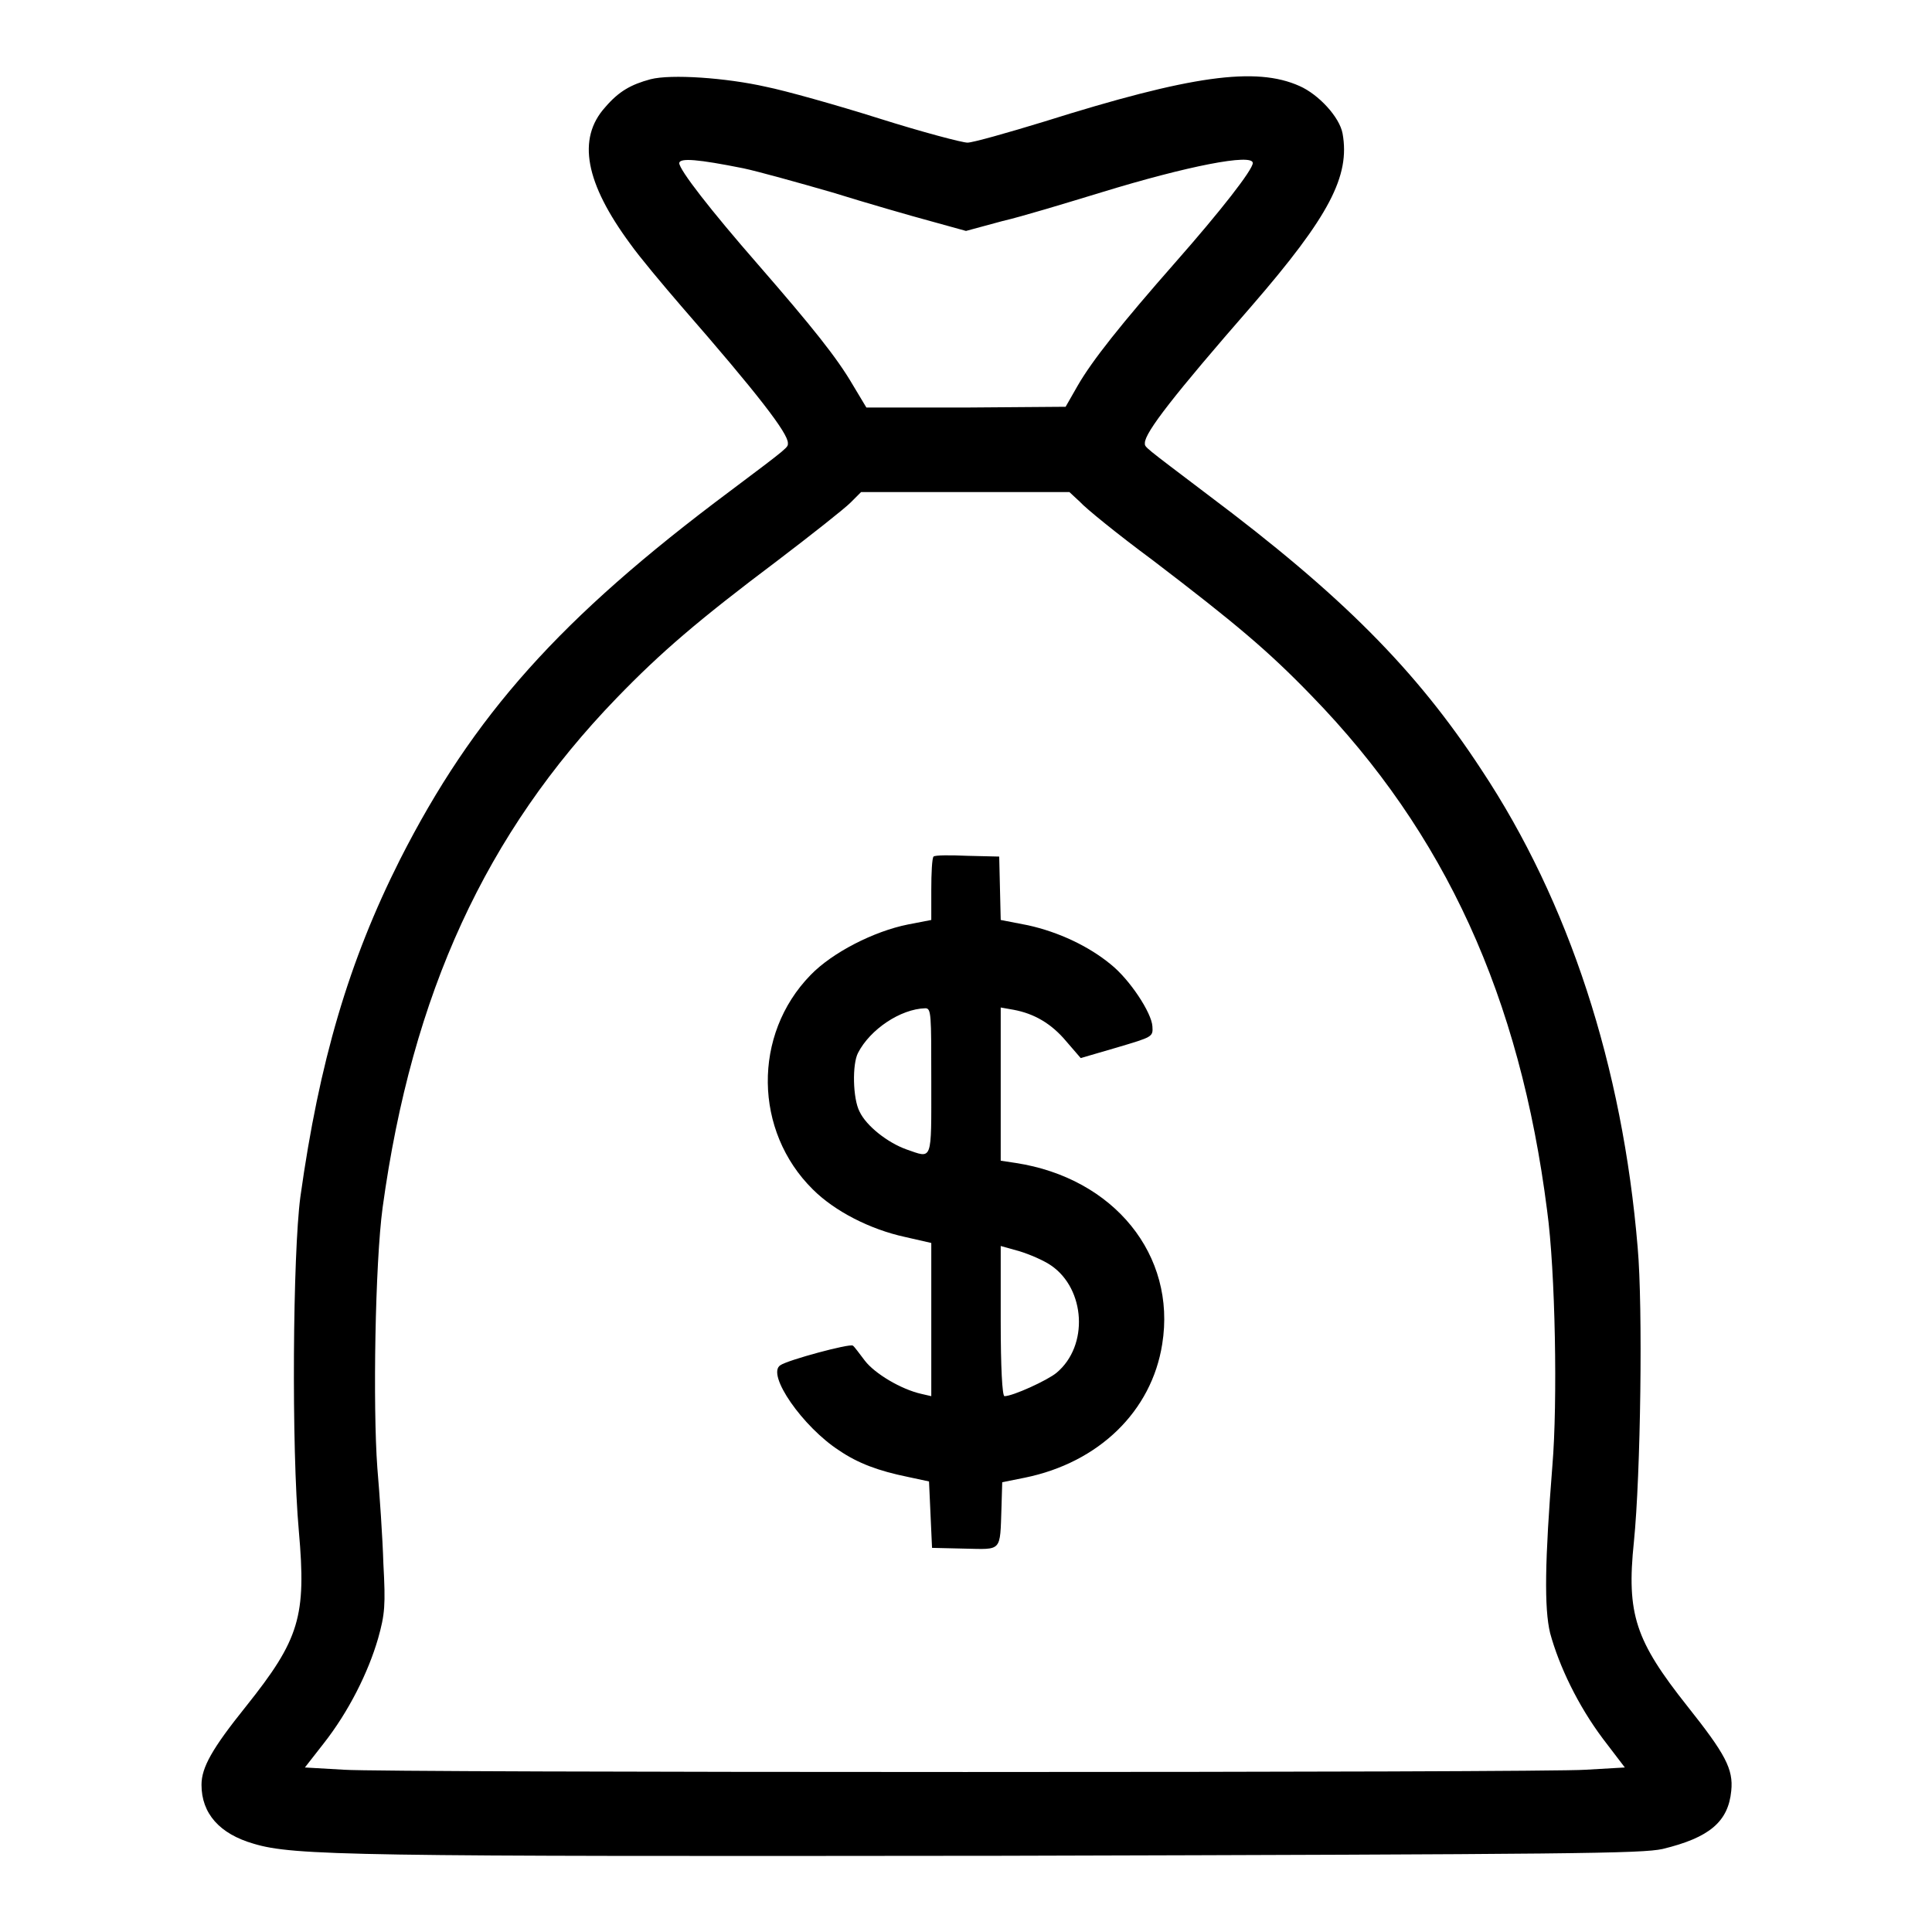
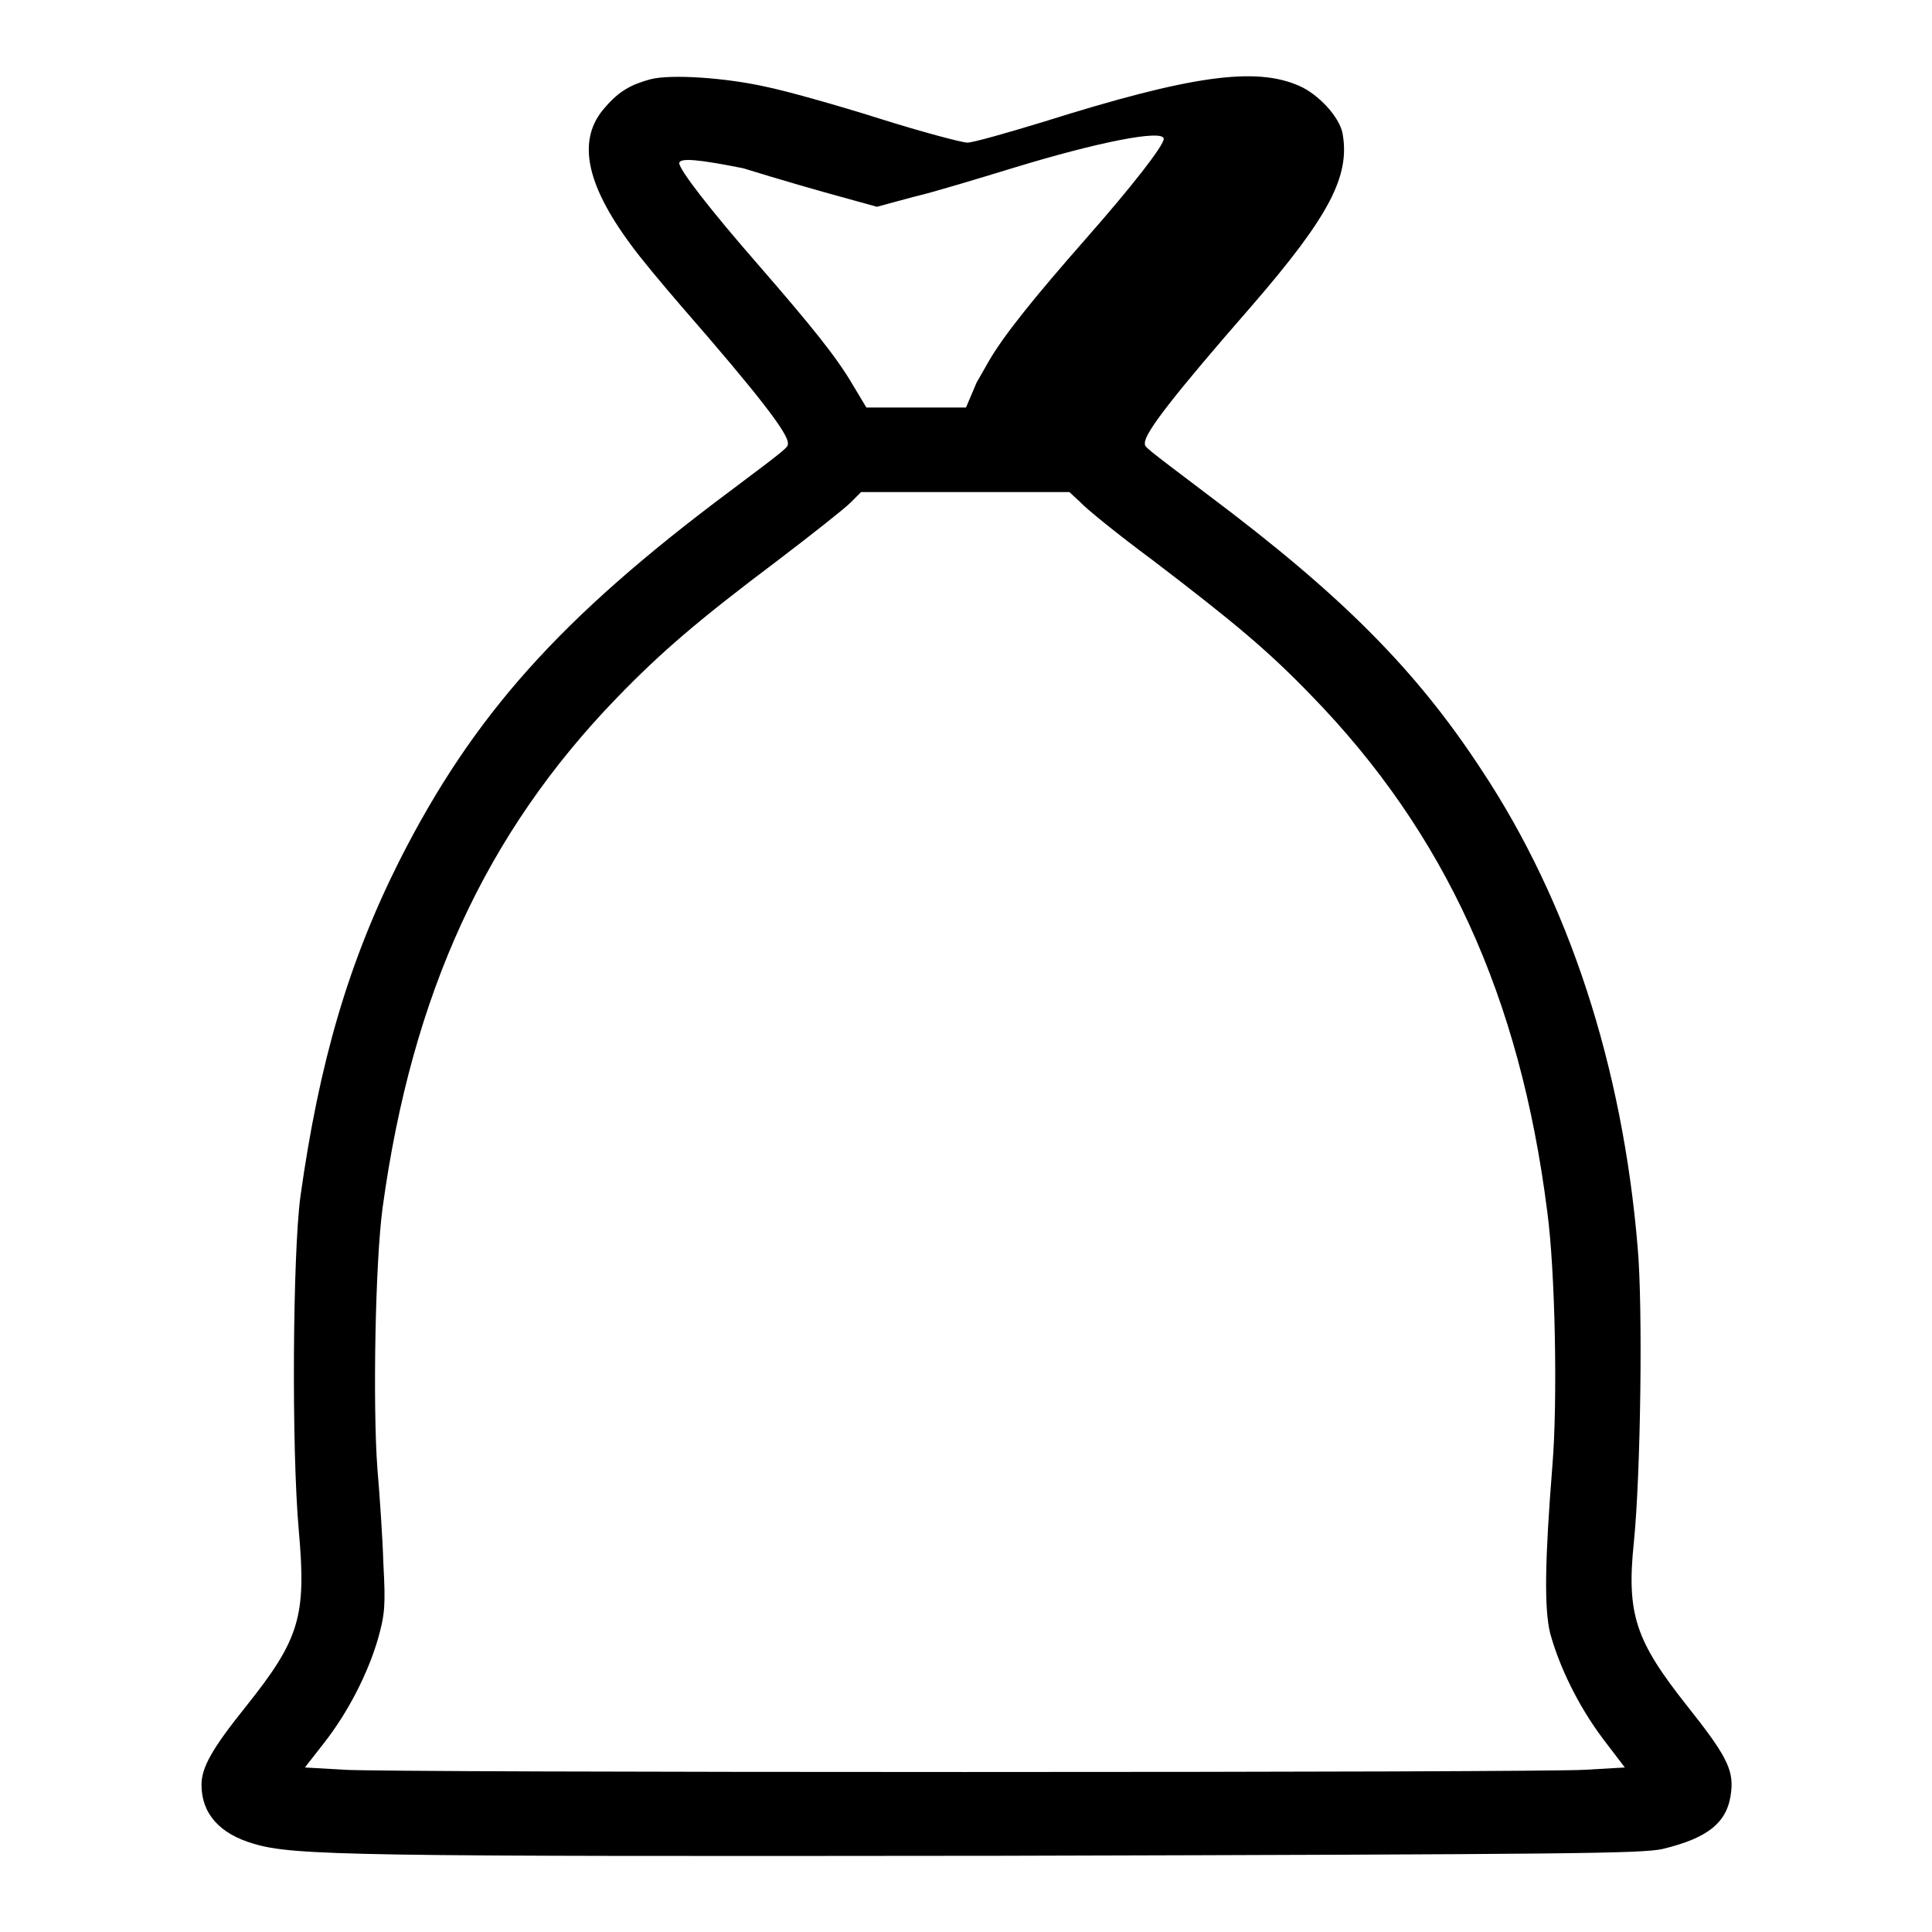
<svg xmlns="http://www.w3.org/2000/svg" version="1.1" x="0px" y="0px" viewBox="0 0 256 256" enable-background="new 0 0 256 256" xml:space="preserve">
  <g>
    <g>
      <g>
-         <path fill="#000000" d="M86.2,10.5c-2.6,0.7-4.2,1.6-6,3.7c-3.8,4.2-2.6,10.1,3.3,18.1c1.2,1.7,4.3,5.4,6.8,8.3c10.2,11.7,14.1,16.8,14.1,18.1c0,0.6,0.3,0.4-7.7,6.4C74.2,81.9,62.7,94.8,53,113.9c-6.8,13.5-10.7,26.8-13.2,44.7c-1,7.5-1.2,33.2-0.2,44.3c1,11.3,0.1,14.3-7,23.2c-4.5,5.6-5.9,8.1-5.9,10.4c0,3.8,2.4,6.5,6.9,7.8c5.3,1.6,13.3,1.7,99.1,1.6c76.5-0.2,84.8-0.3,87.6-0.9c6.2-1.5,8.7-3.6,9.1-7.7c0.3-2.9-0.8-4.9-5.8-11.2c-6.9-8.7-8.1-12.2-7.1-21.8c0.9-8.9,1.2-31.2,0.5-39c-2-24-9.1-45.8-20.7-63.3c-8.7-13.3-18.6-23.2-36.2-36.4c-8.7-6.6-8.4-6.3-8.4-6.9c0-1.4,3.9-6.4,14.1-18.1c10.4-12,13.1-17.3,12.1-22.9c-0.4-2.2-3.2-5.2-5.7-6.3c-5.8-2.6-14.4-1.4-33.8,4.7c-4.9,1.5-9.5,2.8-10.2,2.8c-0.7,0-6-1.4-11.7-3.2c-5.7-1.8-12.5-3.7-15-4.2C96.2,10.3,88.9,9.8,86.2,10.5z M98.5,22.3c1.9,0.4,7.3,1.9,11.8,3.2c4.5,1.4,10.4,3.1,13,3.8l4.7,1.3l4.8-1.3c2.6-0.6,8.5-2.4,13.1-3.8c11.4-3.5,20.1-5.2,20.1-3.9c0,0.9-4.3,6.4-10.2,13.1c-7.3,8.3-11.1,13.1-13,16.4l-1.6,2.8L128,54h-13.2l-1.8-3c-2.1-3.6-5.3-7.6-12.6-16c-6.2-7.1-10.4-12.5-10.4-13.4C90.1,20.9,92.5,21.1,98.5,22.3z M143.1,66.5c0.7,0.8,5,4.3,9.6,7.7c11,8.4,15.3,12,21.1,18c17.7,18.2,27.6,39.9,31.2,68.2c1.1,8,1.4,25.5,0.7,33.8c-1,12.6-1.1,18.9-0.3,22.2c1.2,4.4,3.7,9.6,7,14l2.9,3.8l-5.2,0.3c-2.8,0.2-39.8,0.3-82.2,0.3c-42.4,0-79.4-0.1-82.3-0.3l-5.2-0.3l2.5-3.2c3.3-4.2,5.9-9.4,7.2-13.9c0.9-3.2,1-4.4,0.7-9.9c-0.1-3.4-0.5-9.2-0.8-12.7c-0.6-8.1-0.3-27.1,0.7-34.5c3.9-28.4,13.7-49.6,31-67.5c5.9-6.1,10.8-10.3,21.3-18.2c4.6-3.5,8.9-6.9,9.7-7.7l1.4-1.4H128h13.7L143.1,66.5z" />
-         <path fill="#000000" d="M123.7,113.5c-0.2,0.2-0.3,2.2-0.3,4.4v4l-3.1,0.6c-4.5,0.9-10,3.7-12.9,6.7c-7.7,7.9-7.5,20.7,0.3,28.4c2.9,2.9,7.6,5.3,12.2,6.3l3.5,0.8v10.2V185l-1.3-0.3c-2.7-0.6-6.2-2.7-7.5-4.4c-0.7-0.9-1.4-1.9-1.6-2c-0.4-0.3-8.6,1.9-9.6,2.6c-1.9,1.2,3,8.2,7.8,11.3c2.5,1.7,5.2,2.7,9.1,3.5l2.8,0.6l0.2,4.4l0.2,4.4l4.3,0.1c5,0.1,4.7,0.5,4.9-5.4l0.1-3.4l3-0.6c9.8-2,16.8-8.8,18.2-17.7c1.9-11.8-6.4-22-19.4-24l-2-0.3v-10.1v-10.2l1.7,0.3c2.7,0.5,5,1.8,7,4.2l1.9,2.2l4.8-1.4c4.7-1.4,4.8-1.4,4.7-2.8c-0.1-1.8-3-6.2-5.5-8.2c-2.9-2.4-6.9-4.3-11-5.2l-3.6-0.7l-0.1-4.2l-0.1-4.2l-4.2-0.1C125.9,113.3,123.9,113.3,123.7,113.5z M123.4,143.3c0,10.8,0.2,10.2-3.3,9c-2.5-0.9-5.3-3.1-6.2-5c-0.9-1.7-1-6.3-0.2-7.8c1.6-3.1,5.6-5.8,8.9-5.9C123.4,133.6,123.4,134.3,123.4,143.3z M139.3,167.7c4.5,3.1,5,10.6,0.7,14.2c-1.2,1-5.8,3.1-6.9,3.1c-0.3,0-0.5-3.9-0.5-9.9v-10l2.5,0.7C136.4,166.2,138.3,167,139.3,167.7z" />
+         <path fill="#000000" d="M86.2,10.5c-2.6,0.7-4.2,1.6-6,3.7c-3.8,4.2-2.6,10.1,3.3,18.1c1.2,1.7,4.3,5.4,6.8,8.3c10.2,11.7,14.1,16.8,14.1,18.1c0,0.6,0.3,0.4-7.7,6.4C74.2,81.9,62.7,94.8,53,113.9c-6.8,13.5-10.7,26.8-13.2,44.7c-1,7.5-1.2,33.2-0.2,44.3c1,11.3,0.1,14.3-7,23.2c-4.5,5.6-5.9,8.1-5.9,10.4c0,3.8,2.4,6.5,6.9,7.8c5.3,1.6,13.3,1.7,99.1,1.6c76.5-0.2,84.8-0.3,87.6-0.9c6.2-1.5,8.7-3.6,9.1-7.7c0.3-2.9-0.8-4.9-5.8-11.2c-6.9-8.7-8.1-12.2-7.1-21.8c0.9-8.9,1.2-31.2,0.5-39c-2-24-9.1-45.8-20.7-63.3c-8.7-13.3-18.6-23.2-36.2-36.4c-8.7-6.6-8.4-6.3-8.4-6.9c0-1.4,3.9-6.4,14.1-18.1c10.4-12,13.1-17.3,12.1-22.9c-0.4-2.2-3.2-5.2-5.7-6.3c-5.8-2.6-14.4-1.4-33.8,4.7c-4.9,1.5-9.5,2.8-10.2,2.8c-0.7,0-6-1.4-11.7-3.2c-5.7-1.8-12.5-3.7-15-4.2C96.2,10.3,88.9,9.8,86.2,10.5z M98.5,22.3c4.5,1.4,10.4,3.1,13,3.8l4.7,1.3l4.8-1.3c2.6-0.6,8.5-2.4,13.1-3.8c11.4-3.5,20.1-5.2,20.1-3.9c0,0.9-4.3,6.4-10.2,13.1c-7.3,8.3-11.1,13.1-13,16.4l-1.6,2.8L128,54h-13.2l-1.8-3c-2.1-3.6-5.3-7.6-12.6-16c-6.2-7.1-10.4-12.5-10.4-13.4C90.1,20.9,92.5,21.1,98.5,22.3z M143.1,66.5c0.7,0.8,5,4.3,9.6,7.7c11,8.4,15.3,12,21.1,18c17.7,18.2,27.6,39.9,31.2,68.2c1.1,8,1.4,25.5,0.7,33.8c-1,12.6-1.1,18.9-0.3,22.2c1.2,4.4,3.7,9.6,7,14l2.9,3.8l-5.2,0.3c-2.8,0.2-39.8,0.3-82.2,0.3c-42.4,0-79.4-0.1-82.3-0.3l-5.2-0.3l2.5-3.2c3.3-4.2,5.9-9.4,7.2-13.9c0.9-3.2,1-4.4,0.7-9.9c-0.1-3.4-0.5-9.2-0.8-12.7c-0.6-8.1-0.3-27.1,0.7-34.5c3.9-28.4,13.7-49.6,31-67.5c5.9-6.1,10.8-10.3,21.3-18.2c4.6-3.5,8.9-6.9,9.7-7.7l1.4-1.4H128h13.7L143.1,66.5z" />
      </g>
    </g>
  </g>
</svg>